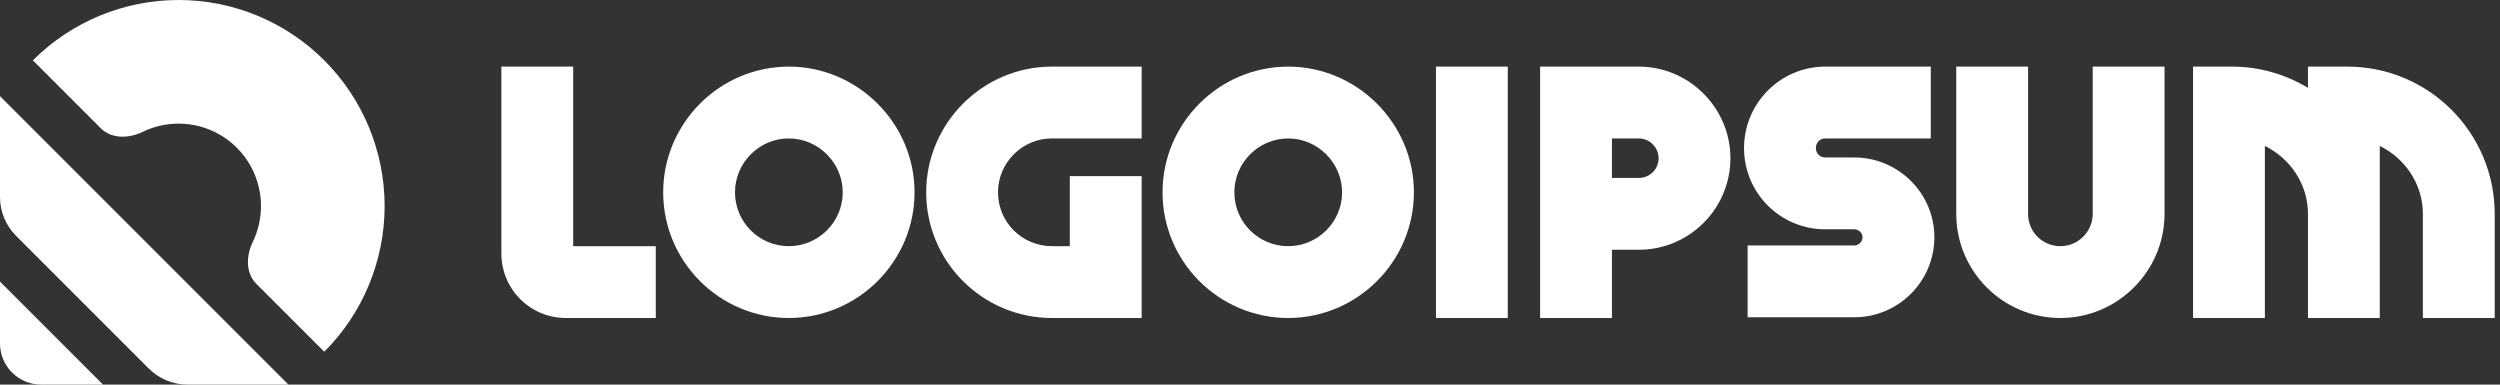
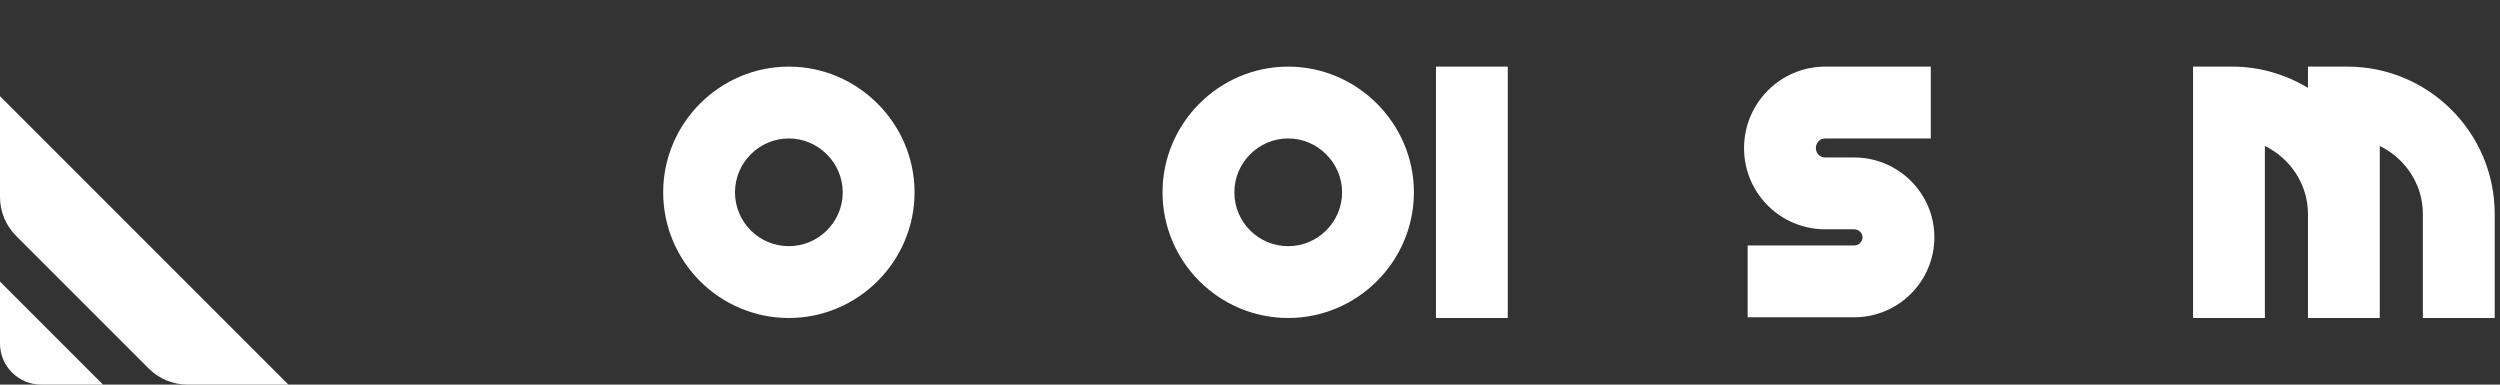
<svg xmlns="http://www.w3.org/2000/svg" width="260" height="40" viewBox="0 0 260 40" fill="none">
  <rect x="0" y="0" width="260" height="40" fill="#333333" stroke="none" />
  <path d="M30 40H19.51C17.994 40 16.541 39.398 15.469 38.326L1.674 24.531C0.602 23.459 0 22.006 0 20.49V10L30 40Z" fill="white" />
  <path d="M10.714 40H4.286C1.919 40 0 38.081 0 35.714V29.286L10.714 40Z" fill="white" />
-   <path d="M33.724 36.581C37.743 32.562 40 27.112 40 21.429C40 15.745 37.743 10.295 33.724 6.276C29.705 2.258 24.255 1.02188e-06 18.572 0C12.888 -1.02188e-06 7.438 2.258 3.419 6.276L10.49 13.347C11.606 14.463 13.408 14.407 14.828 13.718C15.983 13.157 17.262 12.857 18.572 12.857C20.845 12.857 23.025 13.76 24.633 15.368C26.24 16.975 27.143 19.155 27.143 21.429C27.143 22.738 26.843 24.017 26.282 25.173C25.593 26.592 25.537 28.394 26.653 29.51L33.724 36.581Z" fill="white" />
  <path d="M244.136 6.929C252.576 6.929 259.448 13.801 259.448 22.241V33.071H251.979V22.241C251.979 19.141 250.112 16.452 247.497 15.182V33.071H240.028V22.241C240.028 19.141 238.161 16.452 235.547 15.182V33.071H228.078V6.929H232.186C235.024 6.929 237.713 7.751 240.028 9.133V6.929H244.136Z" fill="white" />
-   <path d="M225.111 22.241C225.111 28.216 220.219 33.071 214.281 33.071C208.306 33.071 203.451 28.216 203.451 22.241V6.929H210.92V22.241C210.92 24.108 212.414 25.602 214.281 25.602C216.111 25.602 217.642 24.108 217.642 22.241V6.929H225.111V22.241Z" fill="white" />
  <path d="M201.174 24.668C201.174 29.262 197.439 32.996 192.846 32.996H181.754V25.527H192.846C193.294 25.527 193.705 25.154 193.705 24.668C193.705 24.22 193.294 23.847 192.846 23.847H189.821C185.153 23.847 181.381 20.075 181.381 15.406C181.381 10.738 185.153 6.929 189.821 6.929H200.8V14.398H189.821C189.261 14.398 188.85 14.846 188.85 15.406C188.85 15.929 189.261 16.378 189.821 16.378H192.846C197.439 16.378 201.174 20.112 201.174 24.668Z" fill="white" />
-   <path d="M170.441 6.929C175.669 6.929 179.964 11.224 179.964 16.452C179.964 21.718 175.669 25.975 170.441 25.975H167.64V33.071H160.171V6.929H170.441ZM170.441 18.506C171.561 18.506 172.495 17.61 172.495 16.452C172.495 15.332 171.561 14.398 170.441 14.398H167.64V18.506H170.441Z" fill="white" />
  <path d="M156.809 33.071H149.34V6.929H156.809V33.071Z" fill="white" />
  <path d="M147.046 20C147.046 27.208 141.145 33.071 133.975 33.071C126.767 33.071 120.904 27.208 120.904 20C120.904 12.83 126.767 6.929 133.975 6.929C141.145 6.929 147.046 12.83 147.046 20ZM139.577 20C139.577 16.938 137.037 14.398 133.975 14.398C130.875 14.398 128.373 16.938 128.373 20C128.373 23.1 130.875 25.602 133.975 25.602C137.037 25.602 139.577 23.1 139.577 20Z" fill="white" />
-   <path d="M118.73 18.32V33.071H109.394C102.187 33.071 96.323 27.208 96.323 20C96.323 12.83 102.187 6.929 109.394 6.929H118.73V14.398H109.394C106.295 14.398 103.792 16.938 103.792 20C103.792 23.1 106.295 25.602 109.394 25.602H111.261V18.32H118.73Z" fill="white" />
  <path d="M95.113 20C95.113 27.208 89.212 33.071 82.042 33.071C74.834 33.071 68.971 27.208 68.971 20C68.971 12.83 74.834 6.929 82.042 6.929C89.212 6.929 95.113 12.83 95.113 20ZM87.644 20C87.644 16.938 85.104 14.398 82.042 14.398C78.942 14.398 76.44 16.938 76.44 20C76.44 23.1 78.942 25.602 82.042 25.602C85.104 25.602 87.644 23.1 87.644 20Z" fill="white" />
-   <path d="M68.201 25.602V33.071H58.865C55.13 33.071 52.143 30.083 52.143 26.349V6.929H59.612V25.602H68.201Z" fill="white" />
</svg>